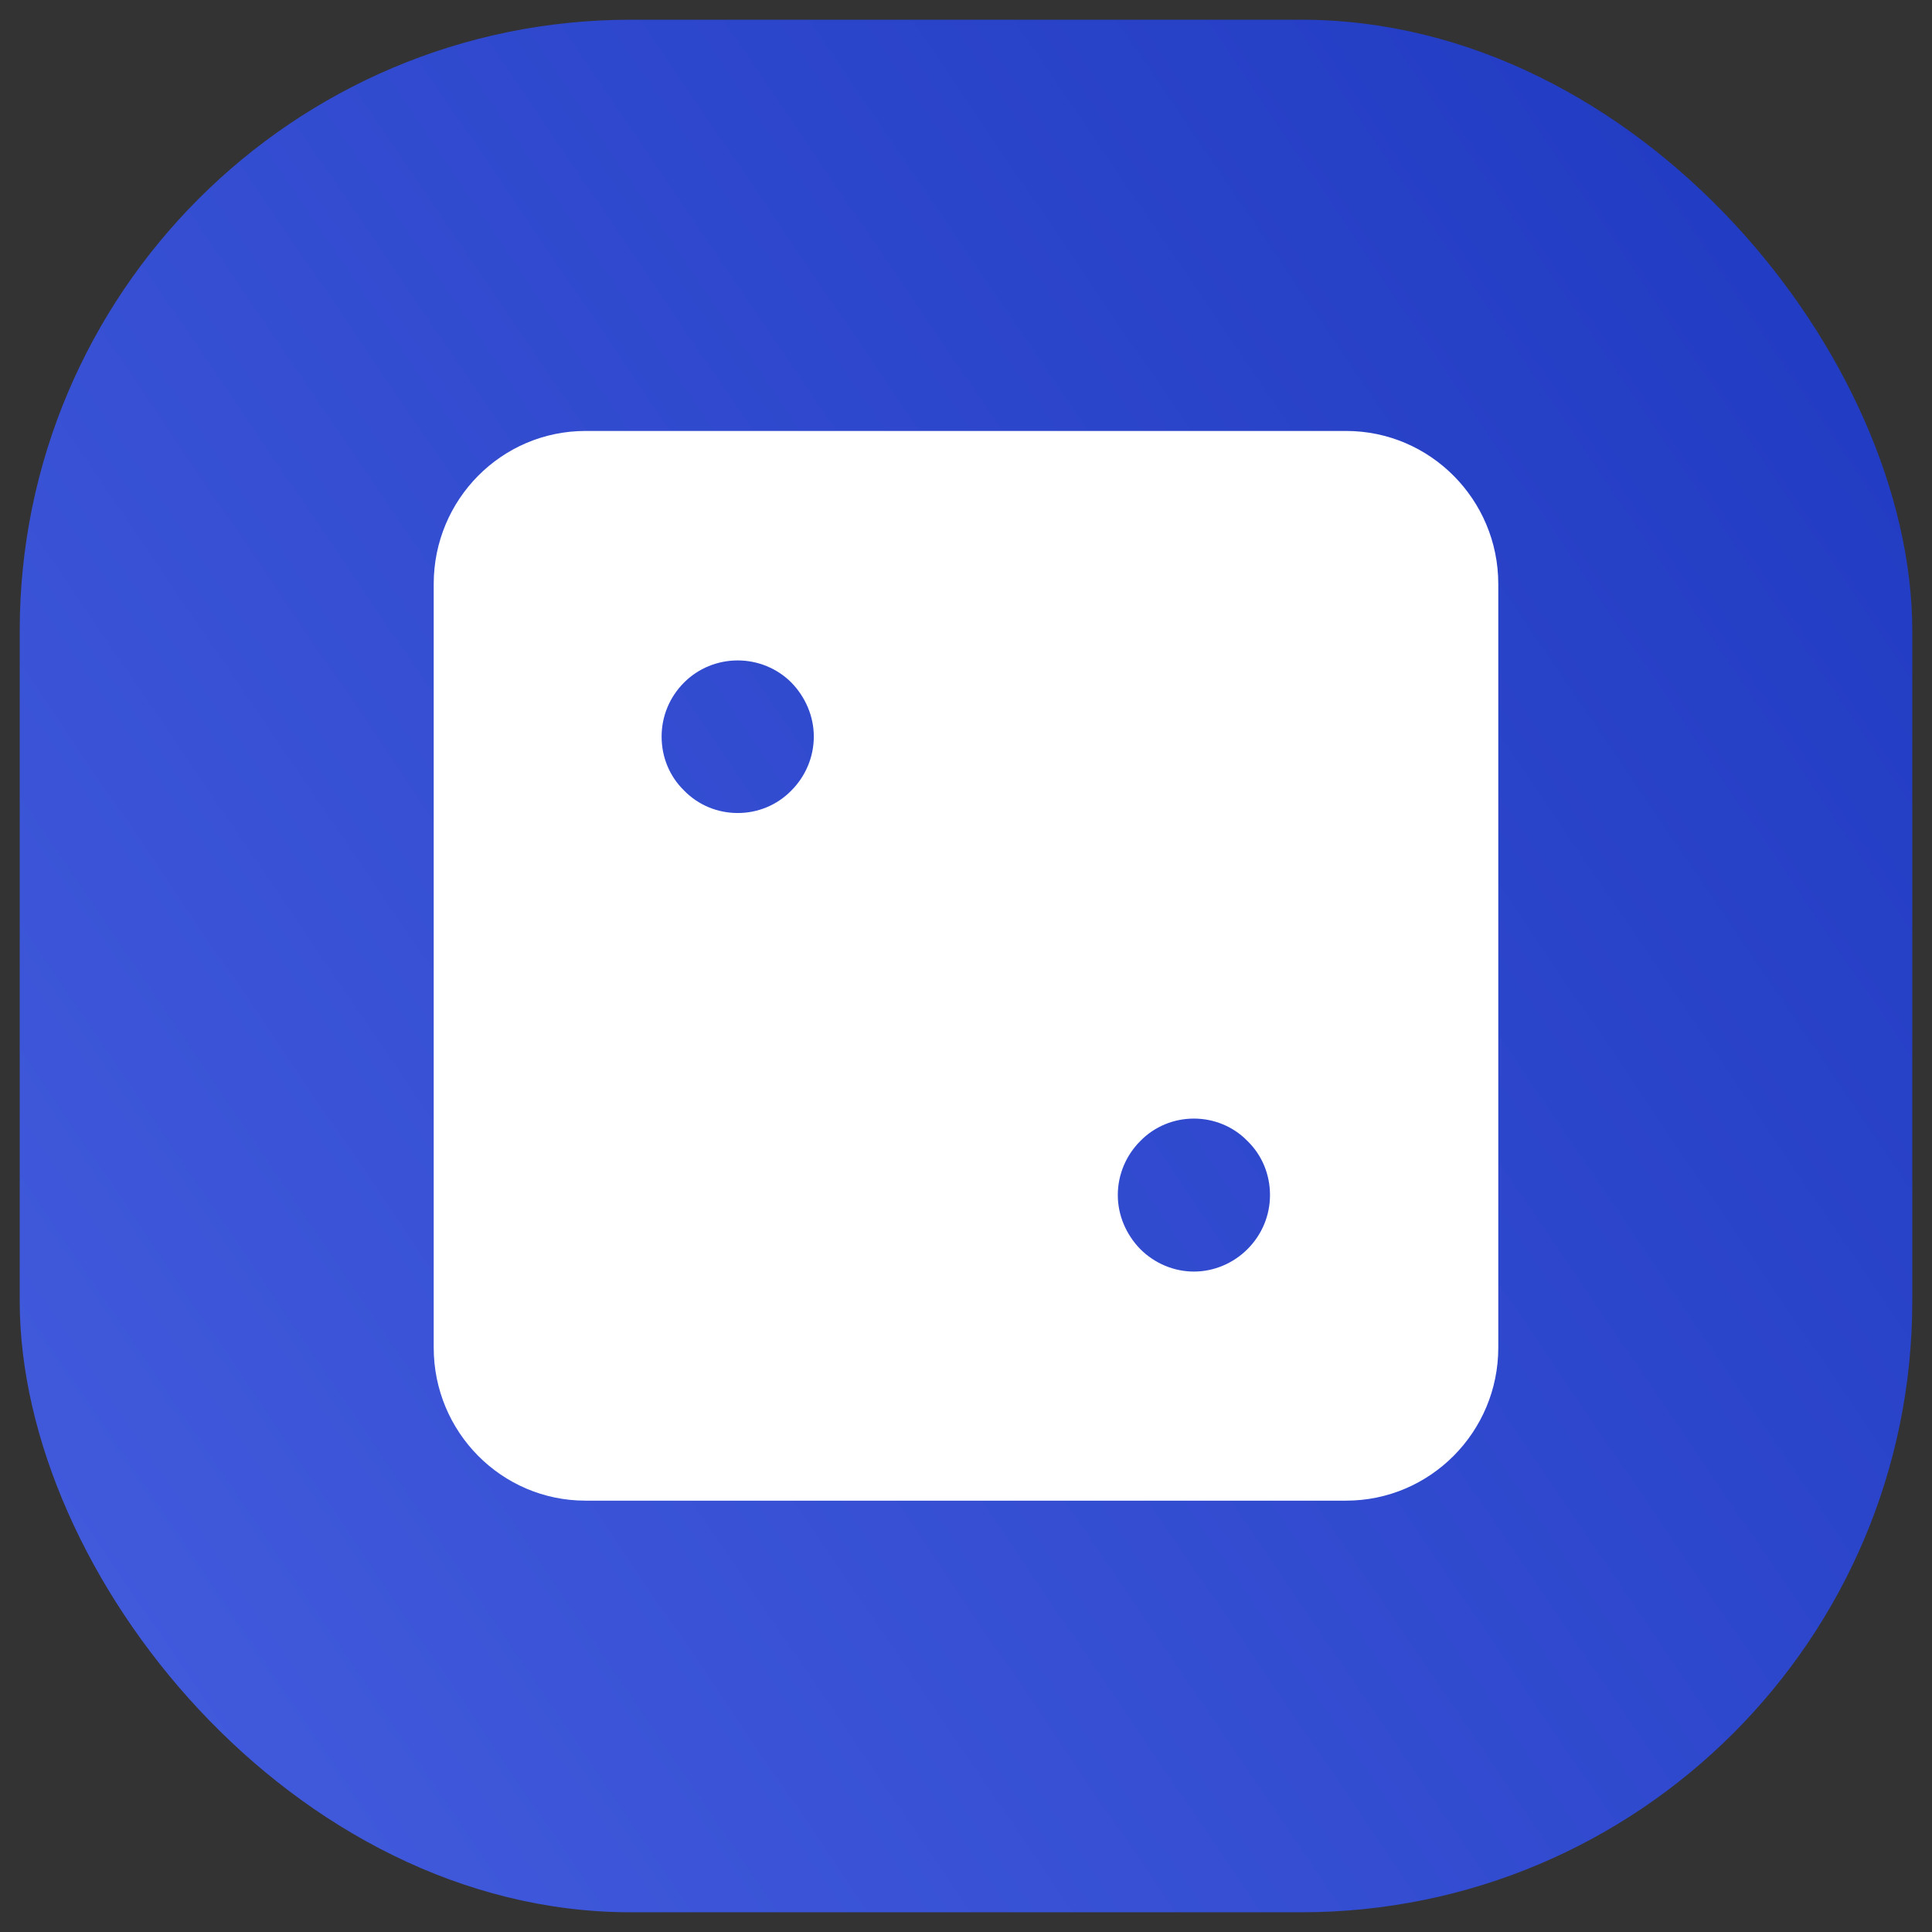
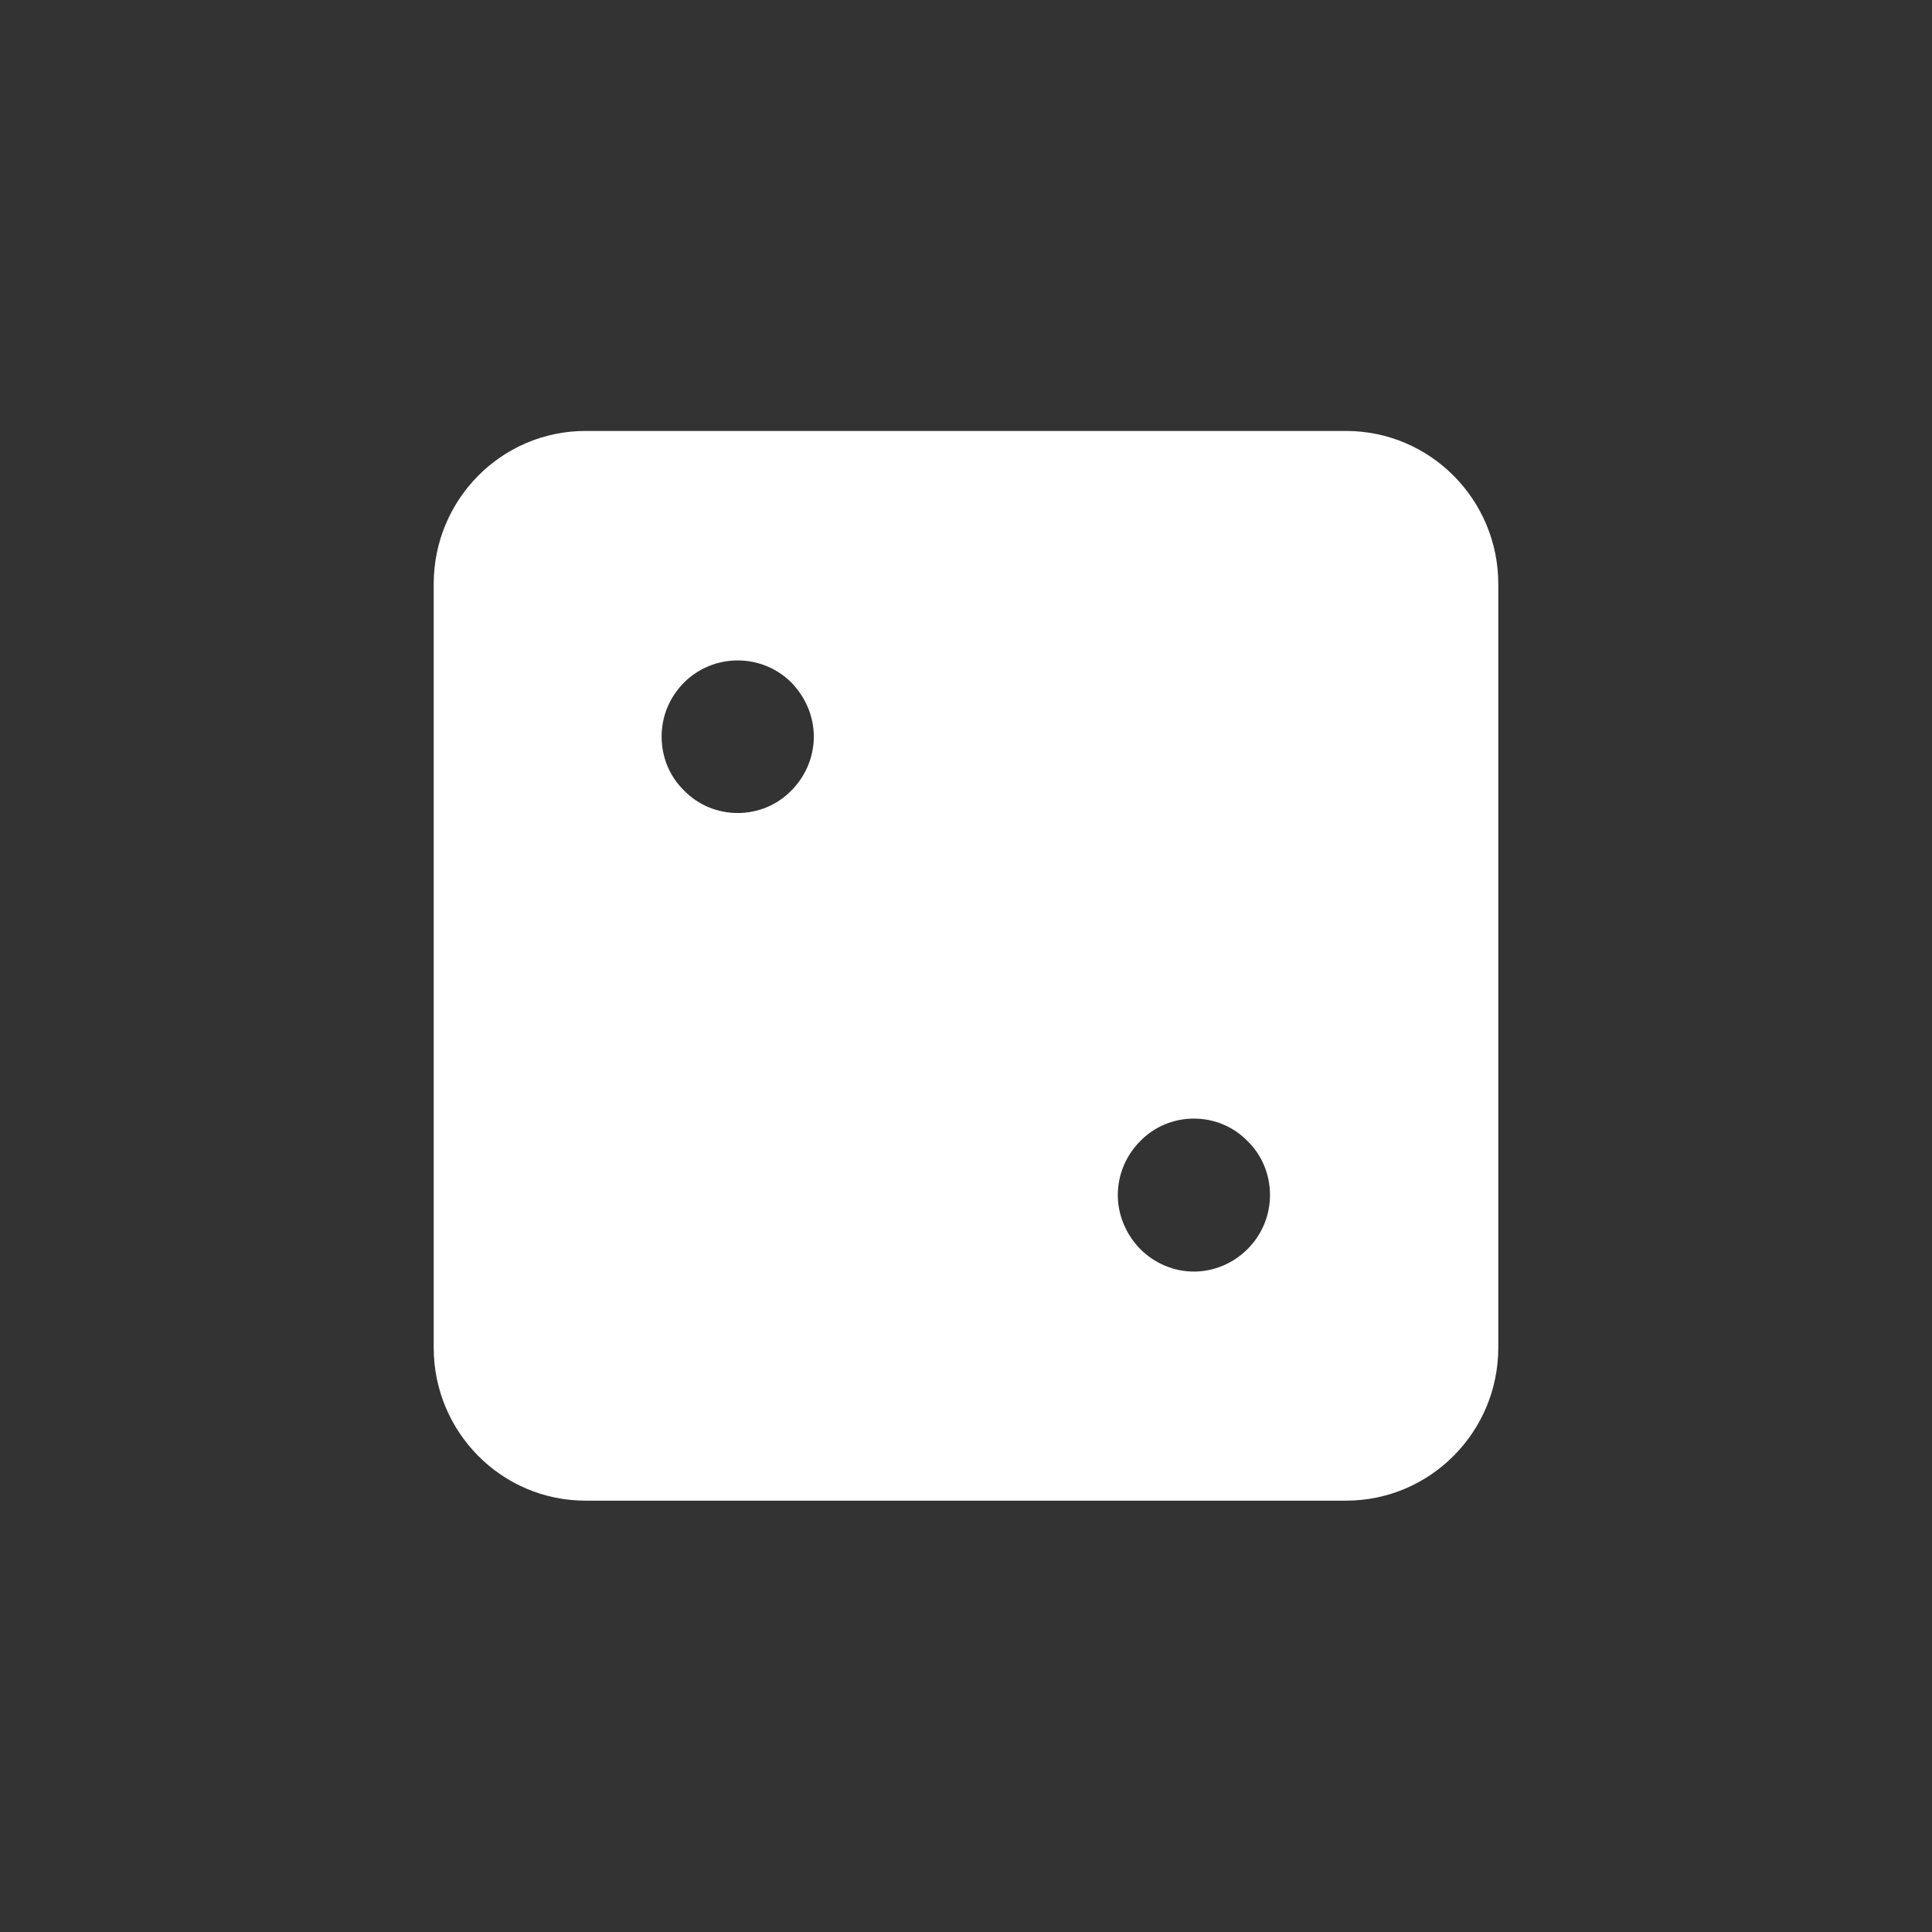
<svg xmlns="http://www.w3.org/2000/svg" width="49" height="49" viewBox="0 0 49 49" fill="none">
  <rect x="0" y="0" width="49" height="49" fill="#333333" stroke="none" />
  <desc>
			Created with Pixso.
	</desc>
  <defs>
    <clipPath id="clip6_11">
      <rect id="Component 2" rx="0" width="30" height="30" transform="translate(9.5 9.5)" fill="white" fill-opacity="0" />
    </clipPath>
    <clipPath id="clip6_12">
      <rect id="Frame 1597882301" rx="15.5" width="48" height="48" transform="translate(0.5 0.5)" fill="white" fill-opacity="0" />
    </clipPath>
    <linearGradient x1="-0" y1="37.32" x2="46.136" y2="5.983" id="paint_linear_6_12_0" gradientUnits="userSpaceOnUse">
      <stop stop-color="#415ADC" />
      <stop offset="1" stop-color="#213BC2" />
    </linearGradient>
  </defs>
-   <rect id="Frame 1597882301" rx="15.5" width="48" height="48" transform="translate(0.5 0.5)" fill="url(#paint_linear_6_12_0)" fill-opacity="1" />
  <g clip-path="url(#clip6_12)">
-     <rect id="Component 2" rx="0" width="30" height="30" transform="translate(9.5 9.5)" fill="#FFFFFF" fill-opacity="0" />
    <g clip-path="url(#clip6_11)">
      <path id="Vector" d="M11 14.81C11 12.67 12.72 10.93 14.85 10.93L34.14 10.93C36.27 10.93 38 12.67 38 14.81L38 34.18C38 36.32 36.27 38.06 34.14 38.06L14.85 38.06C12.72 38.06 11 36.32 11 34.18L11 14.81ZM32.21 30.31C32.21 29.79 32.01 29.3 31.64 28.94C31.28 28.57 30.79 28.37 30.28 28.37C29.77 28.37 29.28 28.57 28.92 28.94C28.56 29.3 28.35 29.79 28.35 30.31C28.35 30.82 28.56 31.31 28.92 31.68C29.28 32.04 29.77 32.25 30.28 32.25C30.79 32.25 31.28 32.04 31.64 31.68C32.01 31.31 32.21 30.82 32.21 30.31ZM18.71 20.62C19.22 20.62 19.71 20.42 20.07 20.05C20.43 19.69 20.64 19.2 20.64 18.68C20.64 18.17 20.43 17.68 20.07 17.31C19.71 16.95 19.22 16.75 18.71 16.75C18.2 16.75 17.71 16.95 17.35 17.31C16.98 17.68 16.78 18.17 16.78 18.68C16.78 19.2 16.98 19.69 17.35 20.05C17.71 20.42 18.2 20.62 18.71 20.62Z" fill="#FFFFFF" fill-opacity="1" fill-rule="nonzero" />
    </g>
  </g>
</svg>